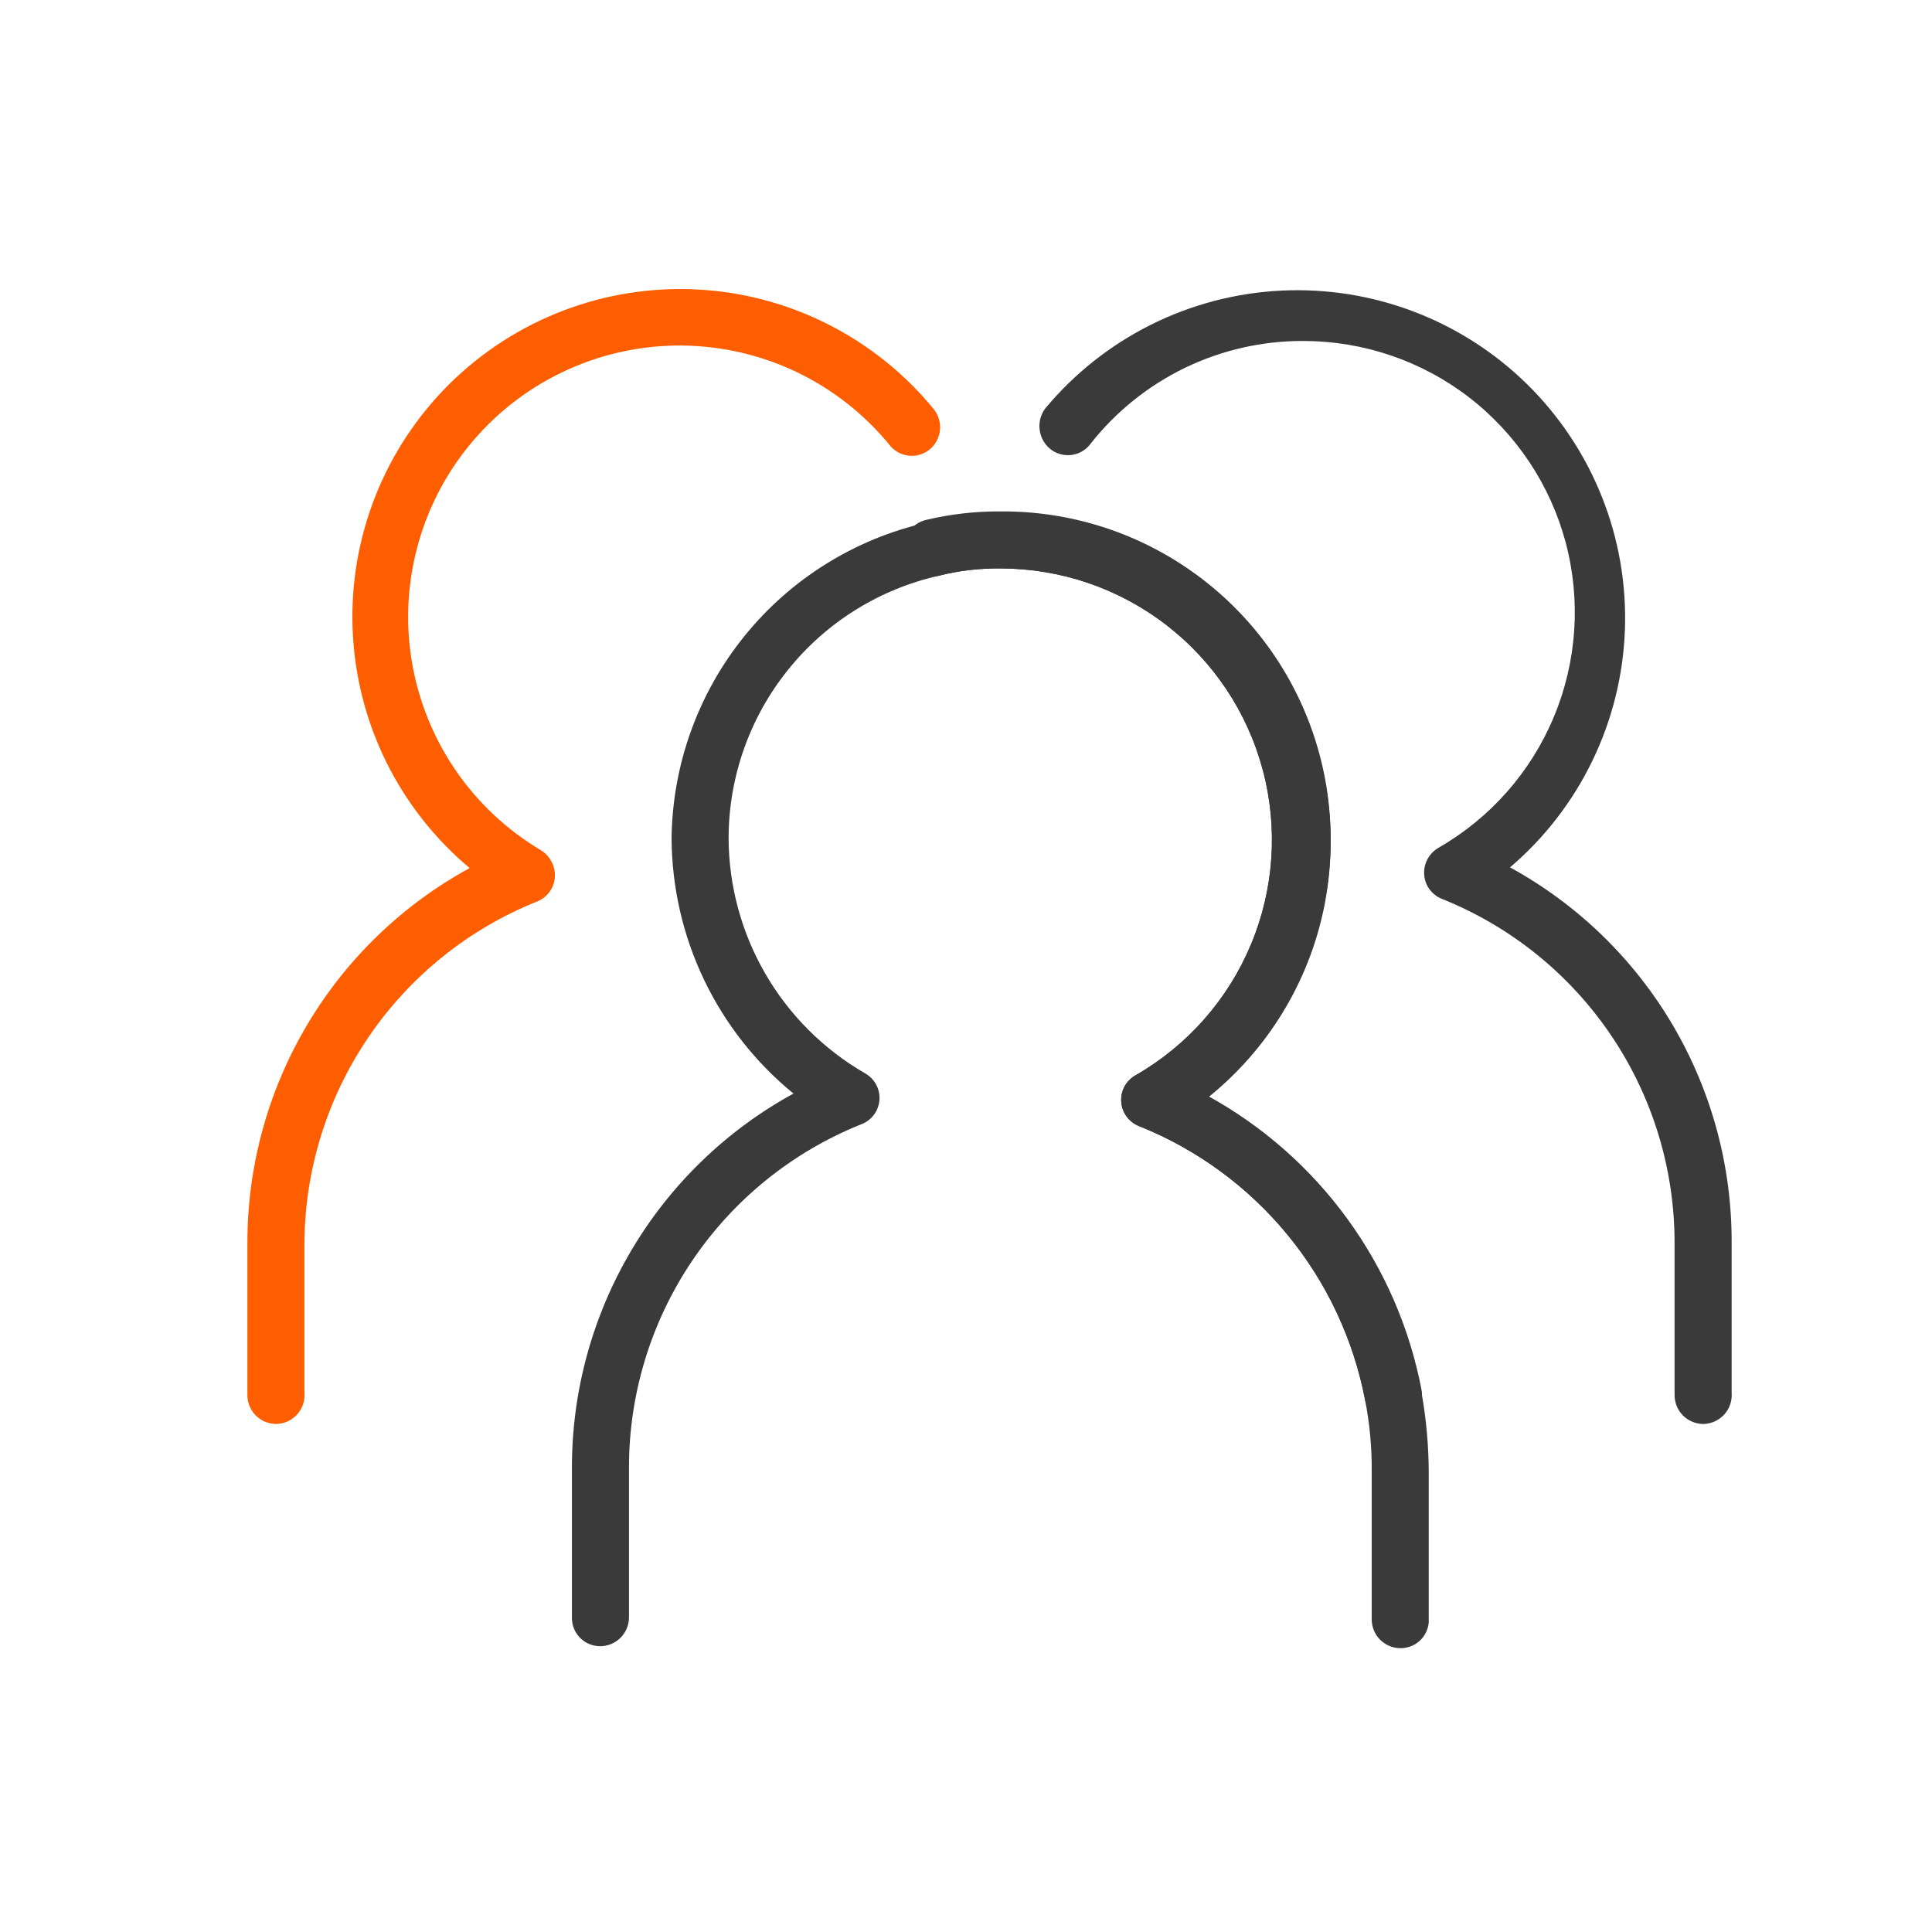
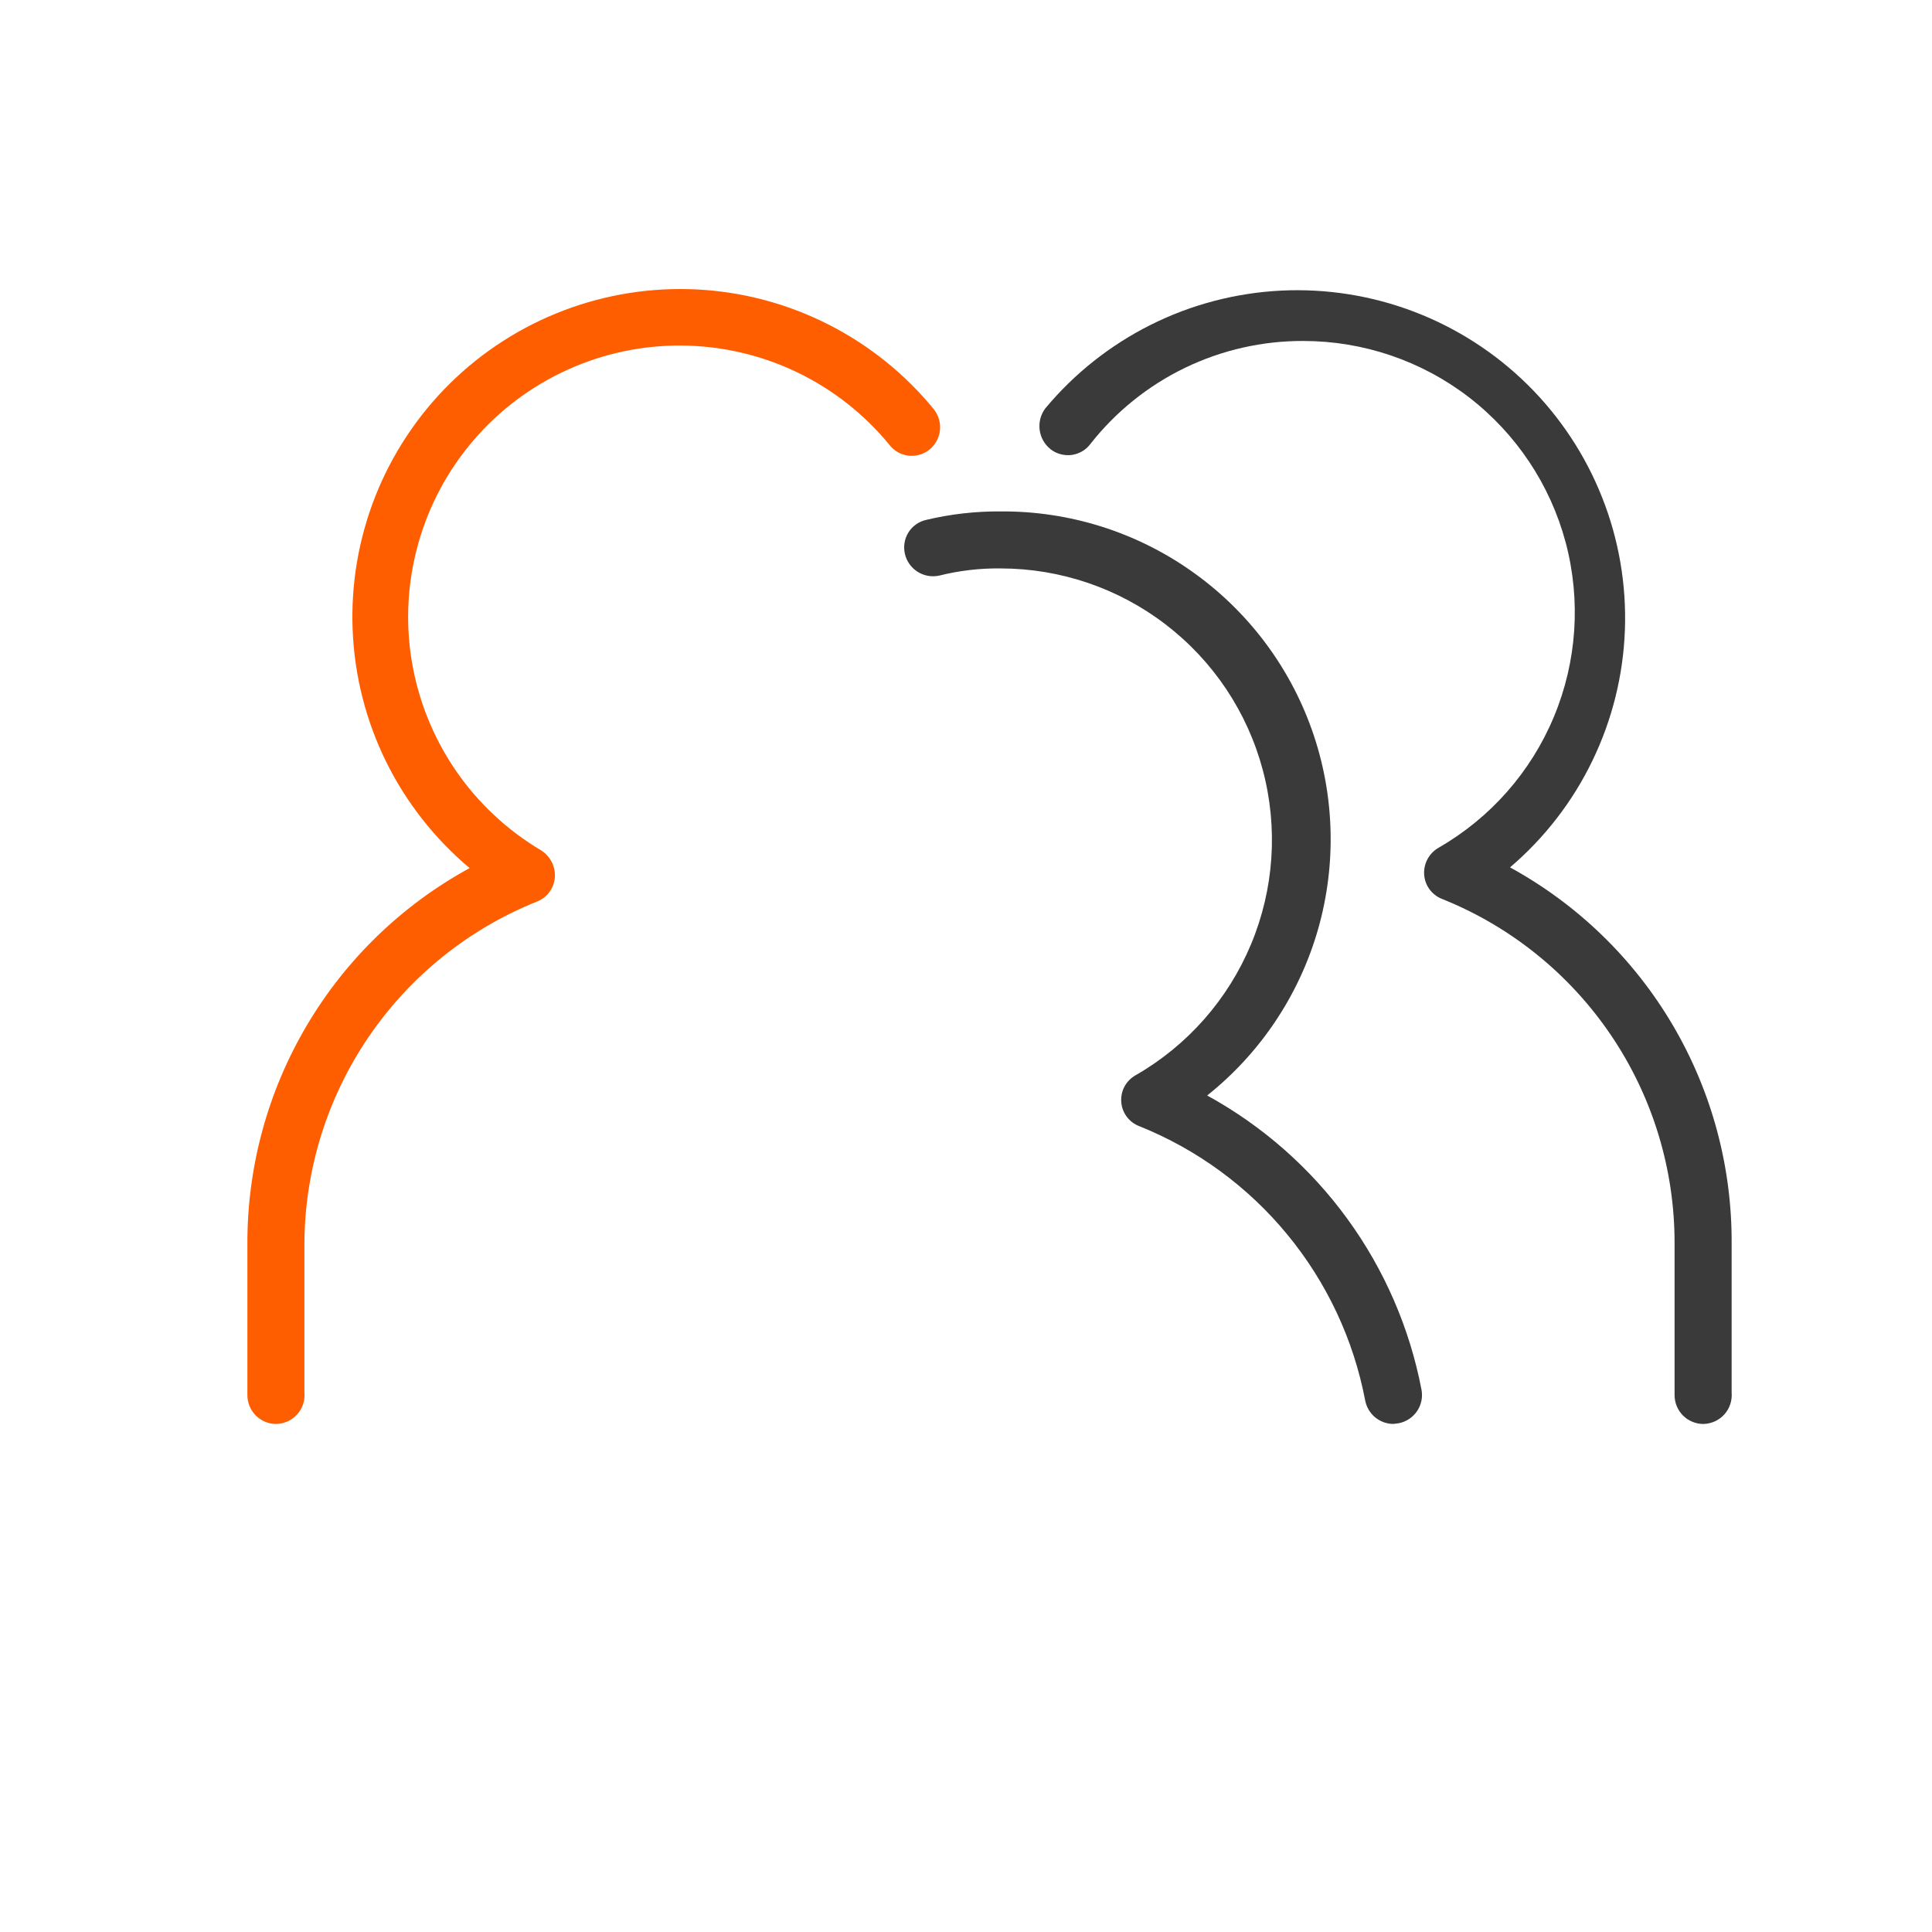
<svg xmlns="http://www.w3.org/2000/svg" width="41" height="41" viewBox="0 0 41 41" fill="none">
-   <path d="M29.722 34.977C29.562 34.977 29.409 34.914 29.294 34.803C29.18 34.691 29.114 34.539 29.11 34.379V31.207C29.113 30.707 29.066 30.209 28.971 29.718C28.724 28.426 28.156 27.216 27.32 26.2C26.484 25.184 25.406 24.394 24.185 23.903C24.077 23.863 23.983 23.794 23.914 23.702C23.845 23.611 23.803 23.502 23.795 23.387C23.786 23.273 23.81 23.158 23.864 23.057C23.919 22.956 24.001 22.873 24.102 22.818C25.202 22.186 26.063 21.208 26.55 20.037C27.038 18.866 27.125 17.566 26.798 16.34C26.472 15.114 25.749 14.03 24.743 13.257C23.738 12.484 22.504 12.064 21.236 12.064C20.795 12.058 20.355 12.109 19.928 12.217C18.663 12.501 17.532 13.206 16.721 14.217C15.909 15.228 15.465 16.485 15.462 17.782C15.465 18.794 15.734 19.789 16.242 20.665C16.75 21.542 17.479 22.27 18.356 22.776C18.456 22.831 18.538 22.915 18.593 23.016C18.647 23.116 18.672 23.231 18.663 23.345C18.654 23.46 18.613 23.569 18.543 23.661C18.474 23.752 18.38 23.822 18.272 23.861C16.815 24.446 15.566 25.455 14.688 26.757C13.81 28.059 13.343 29.595 13.348 31.165V34.337C13.344 34.497 13.278 34.649 13.163 34.761C13.049 34.873 12.895 34.935 12.735 34.935C12.577 34.935 12.425 34.872 12.312 34.76C12.2 34.648 12.137 34.496 12.137 34.337V31.165C12.133 29.538 12.567 27.941 13.395 26.54C14.222 25.139 15.412 23.988 16.839 23.207C16.034 22.55 15.385 21.723 14.937 20.784C14.49 19.846 14.256 18.821 14.252 17.782C14.272 16.221 14.817 14.712 15.799 13.498C16.78 12.284 18.142 11.436 19.664 11.09C20.178 10.966 20.706 10.905 21.236 10.909C22.682 10.899 24.096 11.341 25.28 12.172C26.463 13.003 27.359 14.182 27.841 15.546C28.323 16.91 28.368 18.39 27.97 19.781C27.571 21.171 26.749 22.403 25.618 23.305C26.79 23.947 27.805 24.839 28.591 25.919C29.378 26.999 29.916 28.239 30.167 29.551C30.268 30.116 30.319 30.689 30.32 31.262V34.434C30.306 34.583 30.237 34.721 30.127 34.822C30.016 34.922 29.872 34.978 29.722 34.977Z" fill="#3A3A3A" />
  <path d="M36.149 30.219C35.987 30.219 35.831 30.154 35.716 30.04C35.602 29.925 35.537 29.769 35.537 29.607V26.393C35.541 24.819 35.073 23.28 34.192 21.975C33.312 20.671 32.06 19.66 30.598 19.075C30.494 19.034 30.403 18.963 30.336 18.872C30.27 18.781 30.23 18.673 30.223 18.561C30.215 18.446 30.24 18.332 30.294 18.232C30.348 18.131 30.43 18.047 30.529 17.99C31.629 17.358 32.49 16.381 32.977 15.209C33.465 14.038 33.552 12.739 33.226 11.512C32.899 10.287 32.176 9.203 31.171 8.429C30.165 7.656 28.932 7.237 27.663 7.236C26.793 7.232 25.933 7.427 25.149 7.805C24.366 8.184 23.679 8.736 23.141 9.42C23.094 9.484 23.034 9.538 22.965 9.578C22.896 9.618 22.82 9.644 22.741 9.655C22.662 9.665 22.581 9.659 22.504 9.638C22.427 9.617 22.355 9.581 22.293 9.532C22.166 9.43 22.084 9.284 22.063 9.123C22.042 8.962 22.085 8.799 22.181 8.669C22.797 7.928 23.561 7.323 24.423 6.892C25.285 6.461 26.227 6.215 27.189 6.167C28.152 6.12 29.113 6.273 30.014 6.617C30.914 6.961 31.733 7.488 32.419 8.165C33.104 8.842 33.642 9.654 33.997 10.55C34.353 11.445 34.518 12.405 34.483 13.368C34.448 14.331 34.213 15.276 33.793 16.144C33.374 17.011 32.778 17.782 32.045 18.407C33.477 19.191 34.669 20.346 35.497 21.752C36.325 23.158 36.757 24.762 36.748 26.393V29.551C36.755 29.635 36.745 29.719 36.719 29.799C36.693 29.879 36.65 29.953 36.594 30.015C36.538 30.078 36.469 30.128 36.393 30.163C36.316 30.198 36.233 30.217 36.149 30.219Z" fill="#3A3A3A" />
  <path d="M5.862 30.219C5.7 30.219 5.544 30.154 5.429 30.04C5.315 29.925 5.25 29.769 5.25 29.607V26.393C5.246 24.763 5.682 23.162 6.512 21.759C7.342 20.356 8.535 19.203 9.966 18.422C9.224 17.799 8.62 17.029 8.192 16.161C7.765 15.292 7.524 14.343 7.484 13.376C7.444 12.408 7.607 11.443 7.961 10.542C8.316 9.641 8.855 8.824 9.543 8.143C10.232 7.463 11.055 6.933 11.96 6.589C12.865 6.244 13.832 6.093 14.799 6.143C15.766 6.194 16.712 6.446 17.576 6.884C18.439 7.321 19.203 7.934 19.816 8.683C19.866 8.746 19.904 8.818 19.926 8.896C19.949 8.973 19.956 9.054 19.947 9.134C19.938 9.215 19.913 9.292 19.874 9.363C19.835 9.433 19.782 9.495 19.719 9.546C19.656 9.595 19.584 9.631 19.507 9.652C19.43 9.673 19.35 9.679 19.271 9.669C19.192 9.658 19.116 9.632 19.047 9.592C18.978 9.552 18.918 9.498 18.87 9.434C18.336 8.785 17.667 8.26 16.909 7.897C16.15 7.534 15.322 7.342 14.481 7.333C13.641 7.324 12.808 7.499 12.043 7.847C11.277 8.194 10.597 8.704 10.05 9.342C9.502 9.98 9.101 10.73 8.875 11.54C8.648 12.349 8.601 13.198 8.738 14.028C8.875 14.857 9.191 15.647 9.665 16.341C10.139 17.035 10.76 17.617 11.483 18.046C11.578 18.106 11.656 18.19 11.707 18.291C11.759 18.391 11.782 18.504 11.775 18.616C11.767 18.729 11.728 18.837 11.661 18.928C11.595 19.019 11.504 19.089 11.399 19.131C9.947 19.712 8.701 20.714 7.821 22.008C6.941 23.302 6.467 24.829 6.46 26.393V29.551C6.468 29.635 6.458 29.719 6.432 29.799C6.405 29.879 6.363 29.953 6.307 30.015C6.251 30.078 6.182 30.128 6.106 30.163C6.029 30.198 5.946 30.217 5.862 30.219Z" fill="#FF5E00" />
  <path d="M29.569 30.218C29.427 30.218 29.289 30.167 29.18 30.076C29.071 29.984 28.997 29.858 28.971 29.718C28.724 28.425 28.156 27.215 27.32 26.2C26.484 25.183 25.406 24.394 24.185 23.902C24.077 23.863 23.983 23.793 23.914 23.702C23.845 23.61 23.803 23.501 23.795 23.387C23.786 23.272 23.81 23.158 23.864 23.057C23.919 22.956 24.001 22.873 24.102 22.817C25.202 22.185 26.062 21.208 26.55 20.036C27.038 18.865 27.125 17.566 26.798 16.34C26.472 15.114 25.749 14.03 24.743 13.257C23.738 12.483 22.504 12.064 21.236 12.063C20.795 12.057 20.355 12.109 19.928 12.216C19.771 12.249 19.608 12.22 19.473 12.134C19.337 12.048 19.241 11.913 19.204 11.757C19.186 11.68 19.183 11.601 19.195 11.523C19.207 11.445 19.235 11.37 19.276 11.303C19.318 11.235 19.372 11.177 19.436 11.131C19.5 11.085 19.573 11.052 19.65 11.034C20.169 10.91 20.702 10.849 21.236 10.853C22.682 10.843 24.096 11.284 25.279 12.116C26.463 12.947 27.359 14.126 27.841 15.49C28.323 16.854 28.368 18.334 27.97 19.725C27.571 21.115 26.749 22.347 25.618 23.248C26.789 23.89 27.805 24.783 28.591 25.863C29.378 26.943 29.916 28.183 30.167 29.495C30.196 29.654 30.161 29.817 30.07 29.95C29.978 30.083 29.838 30.174 29.68 30.204L29.569 30.218Z" fill="#3A3A3A" />
</svg>